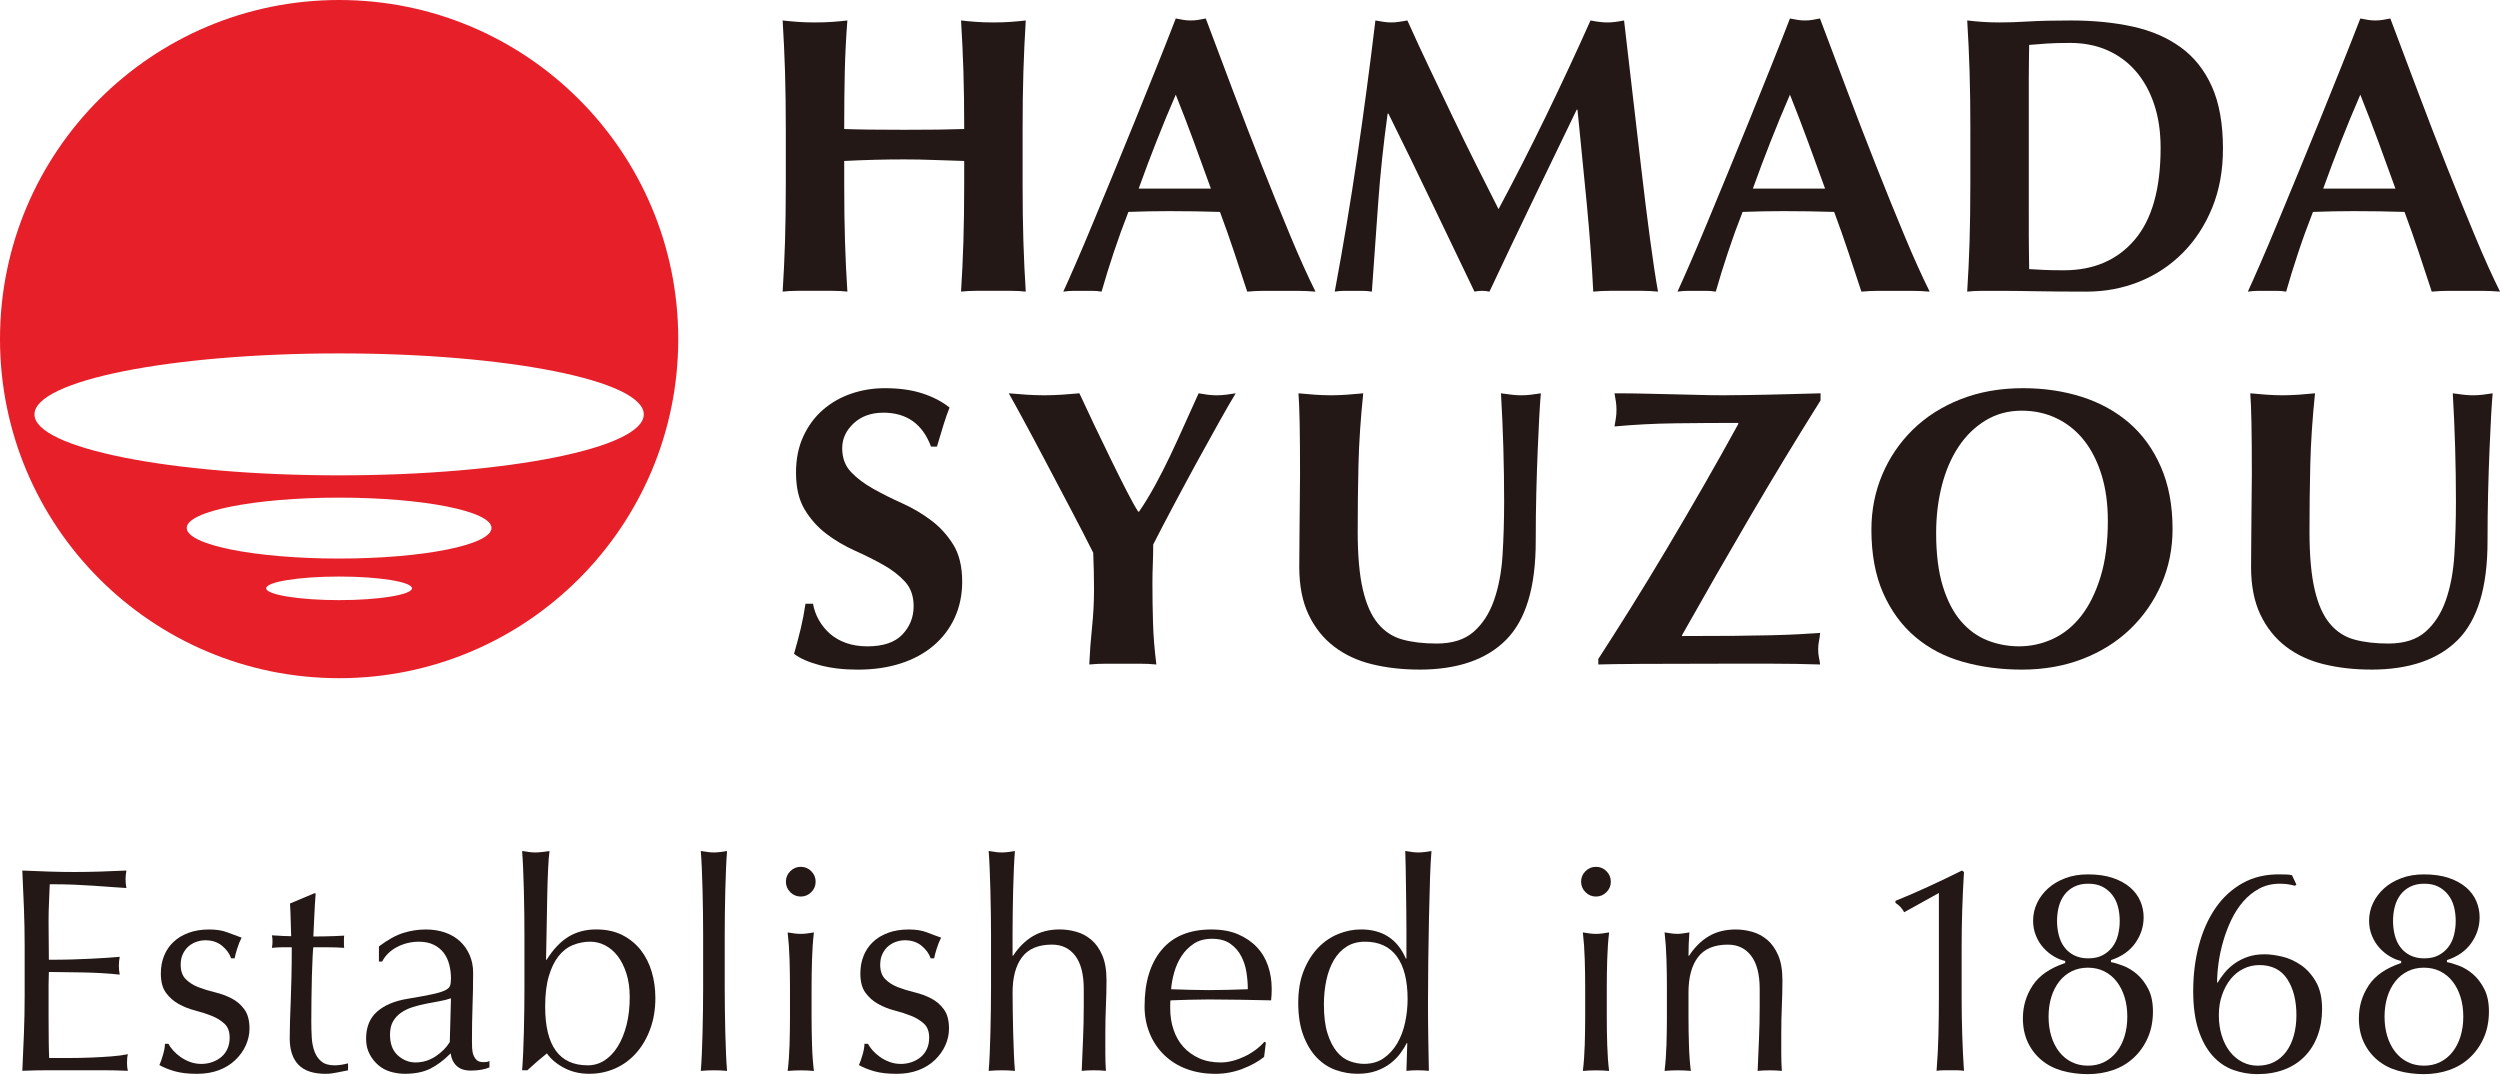
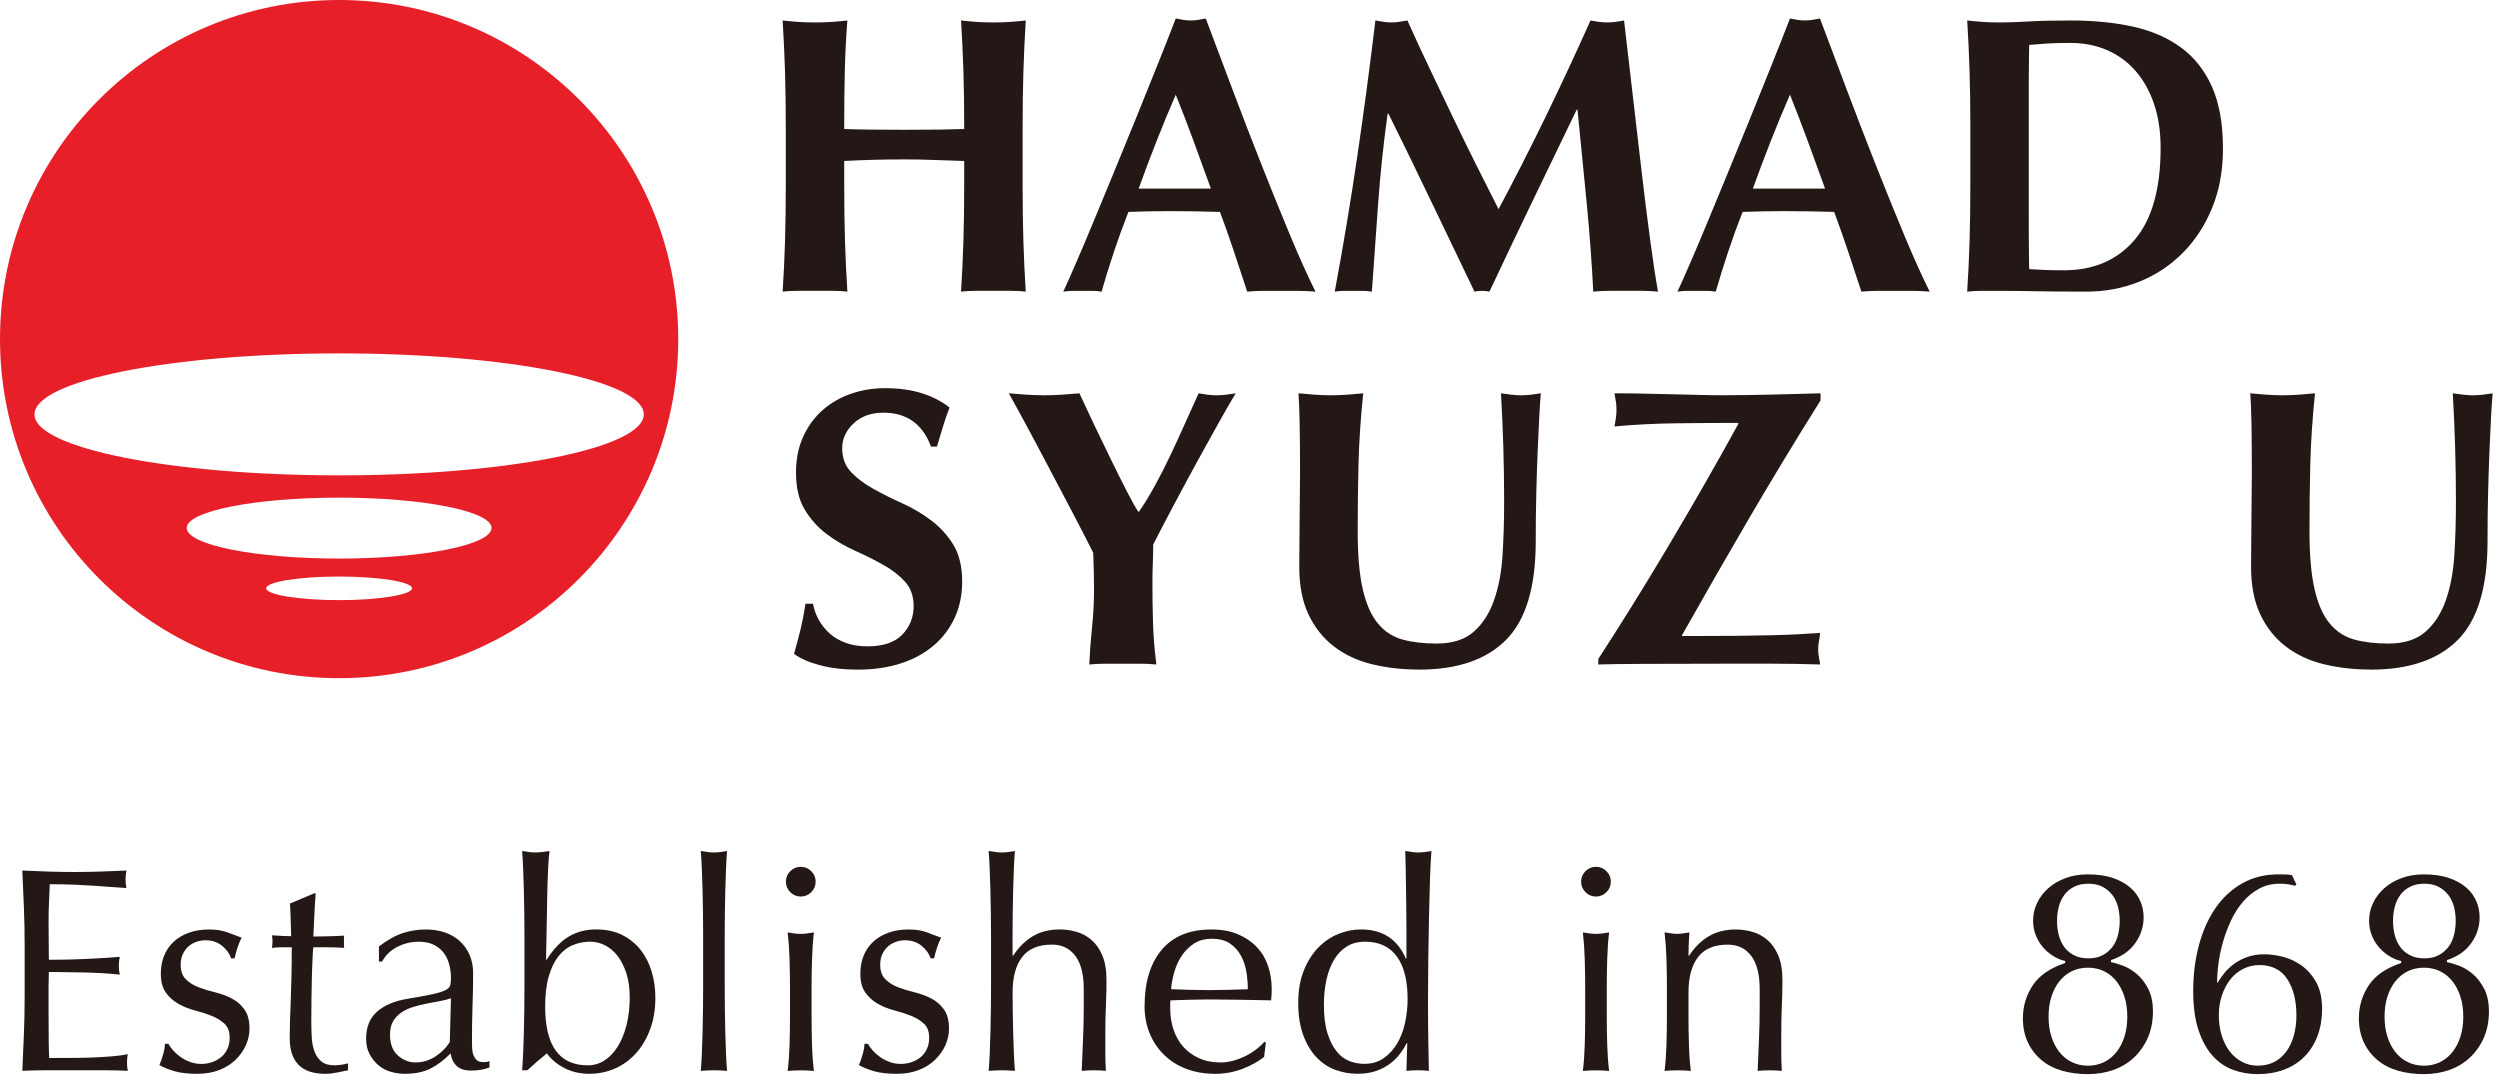
<svg xmlns="http://www.w3.org/2000/svg" width="168" height="73" viewBox="0 0 168 73" fill="none">
  <path d="M62.78 10.751C62.108 10.725 61.436 10.712 60.764 10.712C60.092 10.712 59.419 10.721 58.748 10.738C58.075 10.756 57.404 10.782 56.731 10.817V12.329C56.731 13.797 56.749 15.101 56.784 16.241C56.819 17.382 56.873 18.501 56.944 19.597C56.643 19.561 56.316 19.544 55.962 19.544H53.575C53.221 19.544 52.894 19.562 52.594 19.597C52.664 18.501 52.717 17.382 52.753 16.241C52.788 15.101 52.806 13.797 52.806 12.329V8.722C52.806 7.254 52.788 5.95 52.753 4.81C52.717 3.669 52.664 2.525 52.594 1.375C52.894 1.411 53.221 1.441 53.575 1.468C53.928 1.495 54.326 1.508 54.768 1.508C55.21 1.508 55.608 1.495 55.961 1.468C56.315 1.442 56.642 1.411 56.943 1.375C56.854 2.525 56.797 3.661 56.77 4.783C56.744 5.907 56.73 7.202 56.73 8.669C57.191 8.687 57.743 8.7 58.388 8.709C59.034 8.718 59.834 8.722 60.789 8.722C61.744 8.722 62.522 8.718 63.124 8.709C63.724 8.7 64.282 8.687 64.795 8.669C64.795 7.202 64.777 5.907 64.742 4.783C64.706 3.661 64.653 2.525 64.583 1.375C64.883 1.411 65.21 1.441 65.564 1.468C65.917 1.495 66.315 1.508 66.757 1.508C67.199 1.508 67.597 1.495 67.95 1.468C68.304 1.442 68.631 1.411 68.931 1.375C68.861 2.525 68.807 3.669 68.772 4.81C68.736 5.95 68.719 7.254 68.719 8.722V12.329C68.719 13.797 68.736 15.101 68.772 16.241C68.807 17.382 68.861 18.501 68.931 19.597C68.631 19.561 68.304 19.544 67.95 19.544H65.563C65.21 19.544 64.882 19.562 64.582 19.597C64.652 18.501 64.705 17.382 64.741 16.241C64.776 15.101 64.794 13.797 64.794 12.329V10.817C64.122 10.799 63.45 10.778 62.778 10.751H62.78Z" fill="#231815" />
  <path d="M88.401 19.598C87.977 19.562 87.574 19.545 87.194 19.545H84.94C84.559 19.545 84.184 19.563 83.812 19.598C83.529 18.732 83.237 17.848 82.937 16.946C82.636 16.044 82.318 15.142 81.982 14.241C81.416 14.223 80.85 14.21 80.285 14.201C79.718 14.193 79.153 14.188 78.587 14.188C78.127 14.188 77.667 14.193 77.208 14.201C76.748 14.21 76.289 14.224 75.829 14.241C75.475 15.143 75.148 16.044 74.848 16.946C74.547 17.848 74.273 18.732 74.026 19.598C73.814 19.562 73.606 19.545 73.403 19.545H72.143C71.931 19.545 71.701 19.563 71.453 19.598C71.665 19.138 71.948 18.502 72.302 17.688C72.656 16.876 73.045 15.956 73.469 14.93C73.893 13.904 74.349 12.803 74.835 11.627C75.321 10.452 75.808 9.262 76.294 8.059C76.78 6.857 77.257 5.672 77.726 4.505C78.194 3.338 78.623 2.251 79.012 1.242C79.189 1.278 79.357 1.308 79.516 1.335C79.676 1.363 79.844 1.375 80.021 1.375C80.198 1.375 80.366 1.362 80.525 1.335C80.684 1.309 80.852 1.279 81.028 1.242C81.594 2.746 82.2 4.354 82.845 6.07C83.491 7.785 84.141 9.47 84.795 11.123C85.449 12.776 86.085 14.345 86.704 15.831C87.322 17.316 87.889 18.572 88.402 19.597L88.401 19.598ZM79.011 6.363C78.551 7.424 78.118 8.471 77.712 9.506C77.304 10.54 76.907 11.598 76.518 12.676H81.372C80.983 11.598 80.599 10.541 80.219 9.506C79.838 8.471 79.435 7.424 79.011 6.363Z" fill="#231815" />
  <path d="M92.613 13.656C92.472 15.636 92.33 17.618 92.189 19.598C91.977 19.562 91.765 19.545 91.552 19.545H90.318C90.115 19.545 89.907 19.563 89.695 19.598C90.261 16.556 90.765 13.533 91.207 10.526C91.649 7.52 92.056 4.47 92.427 1.375C92.621 1.411 92.802 1.441 92.971 1.468C93.138 1.495 93.319 1.508 93.514 1.508C93.674 1.508 93.841 1.495 94.019 1.468C94.195 1.442 94.381 1.411 94.576 1.375C95.054 2.436 95.553 3.515 96.074 4.611C96.596 5.708 97.118 6.799 97.639 7.887C98.16 8.975 98.682 10.04 99.204 11.083C99.725 12.126 100.225 13.117 100.702 14.054C101.762 12.074 102.82 10 103.872 7.834C104.924 5.668 105.927 3.515 106.882 1.375C107.324 1.464 107.704 1.508 108.023 1.508C108.323 1.508 108.695 1.464 109.137 1.375C109.313 2.896 109.503 4.532 109.707 6.282C109.911 8.032 110.109 9.744 110.304 11.414C110.498 13.085 110.692 14.646 110.887 16.095C111.081 17.546 111.258 18.713 111.418 19.597C111.064 19.561 110.706 19.544 110.343 19.544H108.181C107.81 19.544 107.438 19.562 107.067 19.597C106.978 17.776 106.832 15.804 106.63 13.682C106.426 11.56 106.219 9.455 106.007 7.369H105.954C104.946 9.455 103.956 11.506 102.983 13.522C102.01 15.538 101.047 17.563 100.092 19.597C100.004 19.579 99.92 19.566 99.841 19.557C99.761 19.548 99.677 19.544 99.588 19.544C99.499 19.544 99.416 19.548 99.336 19.557C99.257 19.566 99.172 19.579 99.085 19.597C98.13 17.617 97.179 15.636 96.234 13.655C95.287 11.675 94.311 9.668 93.302 7.634H93.25C92.967 9.668 92.755 11.675 92.613 13.655V13.656Z" fill="#231815" />
  <path d="M129.674 19.598C129.25 19.562 128.848 19.545 128.468 19.545H126.213C125.832 19.545 125.457 19.563 125.086 19.598C124.802 18.732 124.511 17.848 124.21 16.946C123.91 16.044 123.591 15.142 123.256 14.241C122.689 14.223 122.124 14.21 121.558 14.201C120.992 14.193 120.426 14.188 119.861 14.188C119.401 14.188 118.941 14.193 118.482 14.201C118.022 14.21 117.563 14.224 117.103 14.241C116.748 15.143 116.421 16.044 116.122 16.946C115.821 17.848 115.547 18.732 115.3 19.598C115.088 19.562 114.879 19.545 114.677 19.545H113.416C113.204 19.545 112.974 19.563 112.727 19.598C112.939 19.138 113.221 18.502 113.576 17.688C113.929 16.876 114.318 15.956 114.743 14.93C115.167 13.904 115.622 12.803 116.108 11.627C116.595 10.452 117.081 9.262 117.567 8.059C118.054 6.857 118.531 5.672 118.999 4.505C119.468 3.338 119.896 2.251 120.286 1.242C120.463 1.278 120.631 1.308 120.79 1.335C120.949 1.363 121.117 1.375 121.294 1.375C121.471 1.375 121.639 1.362 121.798 1.335C121.958 1.309 122.125 1.279 122.302 1.242C122.867 2.746 123.473 4.354 124.119 6.07C124.765 7.785 125.414 9.47 126.068 11.123C126.722 12.776 127.358 14.345 127.978 15.831C128.596 17.316 129.162 18.572 129.675 19.597L129.674 19.598ZM120.285 6.363C119.825 7.424 119.391 8.471 118.985 9.506C118.578 10.54 118.18 11.598 117.792 12.676H122.646C122.256 11.598 121.872 10.541 121.492 9.506C121.111 8.471 120.709 7.424 120.285 6.363Z" fill="#231815" />
  <path d="M132.409 8.722C132.409 7.254 132.391 5.95 132.356 4.81C132.321 3.669 132.268 2.525 132.197 1.375C132.498 1.411 132.825 1.441 133.178 1.468C133.532 1.495 133.93 1.508 134.372 1.508C134.955 1.508 135.609 1.486 136.334 1.442C137.059 1.398 138.005 1.376 139.172 1.376C140.693 1.376 142.076 1.514 143.323 1.787C144.57 2.061 145.644 2.526 146.545 3.18C147.447 3.834 148.146 4.714 148.641 5.819C149.135 6.925 149.383 8.317 149.383 9.996C149.383 11.464 149.14 12.79 148.654 13.975C148.167 15.159 147.504 16.172 146.664 17.012C145.823 17.851 144.852 18.493 143.746 18.934C142.64 19.376 141.46 19.598 140.205 19.598C138.879 19.598 137.747 19.588 136.81 19.571C135.872 19.553 135.06 19.545 134.37 19.545H133.176C132.822 19.545 132.495 19.563 132.195 19.598C132.266 18.502 132.319 17.383 132.355 16.242C132.389 15.102 132.407 13.798 132.407 12.33V8.723L132.409 8.722ZM136.335 14.266V15.857C136.335 16.37 136.339 16.838 136.348 17.262C136.357 17.686 136.361 17.962 136.361 18.084C136.626 18.102 136.945 18.12 137.316 18.137C137.687 18.155 138.147 18.163 138.695 18.163C140.693 18.163 142.276 17.483 143.442 16.121C144.609 14.759 145.193 12.7 145.193 9.941C145.193 8.845 145.047 7.863 144.755 6.996C144.464 6.13 144.052 5.392 143.522 4.781C142.991 4.171 142.355 3.703 141.612 3.375C140.869 3.048 140.038 2.885 139.118 2.885C138.482 2.885 137.965 2.898 137.567 2.925C137.169 2.951 136.767 2.982 136.36 3.018C136.36 3.142 136.356 3.416 136.347 3.84C136.338 4.264 136.334 4.742 136.334 5.272V14.264L136.335 14.266Z" fill="#231815" />
-   <path d="M168.002 19.598C167.578 19.562 167.176 19.545 166.796 19.545H164.541C164.161 19.545 163.785 19.563 163.414 19.598C163.13 18.732 162.839 17.848 162.538 16.946C162.238 16.044 161.919 15.142 161.584 14.241C161.017 14.223 160.452 14.21 159.886 14.201C159.32 14.193 158.754 14.188 158.189 14.188C157.729 14.188 157.269 14.193 156.81 14.201C156.35 14.21 155.891 14.224 155.431 14.241C155.076 15.143 154.749 16.044 154.45 16.946C154.149 17.848 153.875 18.732 153.628 19.598C153.416 19.562 153.207 19.545 153.005 19.545H151.745C151.533 19.545 151.303 19.563 151.055 19.598C151.267 19.138 151.55 18.502 151.904 17.688C152.257 16.876 152.647 15.956 153.071 14.93C153.495 13.904 153.95 12.803 154.436 11.627C154.923 10.452 155.409 9.262 155.895 8.059C156.382 6.857 156.859 5.672 157.327 4.505C157.796 3.338 158.224 2.251 158.614 1.242C158.791 1.278 158.959 1.308 159.118 1.335C159.277 1.363 159.445 1.375 159.622 1.375C159.799 1.375 159.967 1.362 160.127 1.335C160.286 1.309 160.454 1.279 160.63 1.242C161.195 2.746 161.801 4.354 162.447 6.07C163.093 7.785 163.742 9.47 164.396 11.123C165.05 12.776 165.686 14.345 166.306 15.831C166.924 17.316 167.49 18.572 168.003 19.597L168.002 19.598ZM158.613 6.363C158.153 7.424 157.719 8.471 157.313 9.506C156.906 10.54 156.508 11.598 156.12 12.676H160.974C160.585 11.598 160.2 10.541 159.82 9.506C159.439 8.471 159.037 7.424 158.613 6.363Z" fill="#231815" />
  <path d="M59.355 27.733C58.541 27.733 57.879 27.971 57.365 28.449C56.852 28.927 56.596 29.484 56.596 30.12C56.596 30.774 56.795 31.309 57.193 31.725C57.59 32.141 58.09 32.517 58.691 32.852C59.292 33.189 59.938 33.511 60.627 33.82C61.317 34.13 61.962 34.51 62.564 34.961C63.164 35.411 63.665 35.96 64.063 36.605C64.46 37.251 64.659 38.078 64.659 39.085C64.659 39.969 64.491 40.779 64.155 41.512C63.819 42.246 63.342 42.874 62.722 43.395C62.103 43.918 61.365 44.315 60.508 44.589C59.65 44.863 58.69 45 57.63 45C56.675 45 55.821 44.898 55.07 44.694C54.318 44.491 53.748 44.239 53.359 43.938C53.536 43.319 53.686 42.754 53.81 42.241C53.933 41.728 54.04 41.171 54.129 40.57H54.633C54.703 40.959 54.835 41.326 55.031 41.671C55.225 42.016 55.472 42.32 55.773 42.586C56.074 42.851 56.436 43.059 56.861 43.209C57.285 43.36 57.763 43.434 58.294 43.434C59.354 43.434 60.137 43.168 60.64 42.639C61.145 42.108 61.396 41.472 61.396 40.729C61.396 40.057 61.201 39.509 60.813 39.084C60.424 38.66 59.937 38.284 59.354 37.957C58.77 37.63 58.134 37.311 57.444 37.002C56.754 36.693 56.118 36.317 55.535 35.875C54.951 35.433 54.465 34.889 54.076 34.243C53.686 33.598 53.492 32.771 53.492 31.763C53.492 30.844 53.655 30.03 53.983 29.323C54.31 28.616 54.748 28.023 55.296 27.545C55.844 27.068 56.476 26.705 57.193 26.457C57.909 26.21 58.665 26.086 59.46 26.086C60.415 26.086 61.251 26.201 61.967 26.431C62.683 26.661 63.297 26.98 63.81 27.386C63.651 27.793 63.513 28.186 63.399 28.566C63.284 28.947 63.138 29.428 62.962 30.012H62.564C61.998 28.49 60.929 27.731 59.355 27.731V27.733Z" fill="#231815" />
  <path d="M77.603 32.65C77.956 32.005 78.301 31.329 78.638 30.621C78.973 29.914 79.3 29.203 79.619 28.486C79.937 27.77 80.246 27.086 80.547 26.431C80.741 26.466 80.94 26.497 81.144 26.524C81.346 26.55 81.555 26.564 81.767 26.564C81.979 26.564 82.186 26.55 82.39 26.524C82.592 26.497 82.809 26.466 83.039 26.431C82.739 26.925 82.363 27.576 81.912 28.381C81.461 29.186 80.979 30.056 80.466 30.993C79.953 31.931 79.436 32.89 78.915 33.871C78.392 34.852 77.92 35.759 77.496 36.59C77.496 37.014 77.487 37.443 77.47 37.877C77.452 38.31 77.443 38.748 77.443 39.19C77.443 40.092 77.457 40.984 77.483 41.868C77.509 42.753 77.585 43.681 77.708 44.653C77.337 44.618 76.961 44.601 76.581 44.601H74.326C73.946 44.601 73.57 44.619 73.199 44.653C73.234 43.84 73.296 43.009 73.385 42.16C73.473 41.311 73.518 40.463 73.518 39.614C73.518 39.208 73.513 38.796 73.504 38.38C73.495 37.964 73.482 37.553 73.465 37.146C73.023 36.262 72.514 35.276 71.94 34.189C71.365 33.101 70.808 32.044 70.269 31.019C69.729 29.993 69.234 29.065 68.783 28.234C68.333 27.402 68.001 26.801 67.789 26.43C68.195 26.465 68.593 26.496 68.982 26.523C69.371 26.549 69.769 26.563 70.175 26.563C70.582 26.563 70.976 26.549 71.356 26.523C71.735 26.497 72.129 26.465 72.536 26.43C72.836 27.084 73.177 27.809 73.557 28.605C73.937 29.401 74.313 30.179 74.685 30.939C75.056 31.699 75.401 32.389 75.719 33.008C76.038 33.627 76.293 34.086 76.489 34.386H76.541C76.895 33.874 77.248 33.295 77.602 32.649L77.603 32.65Z" fill="#231815" />
  <path d="M95.374 44.996C94.242 44.996 93.185 44.876 92.204 44.637C91.223 44.399 90.369 44 89.644 43.444C88.918 42.887 88.349 42.171 87.934 41.296C87.518 40.421 87.311 39.355 87.311 38.1C87.311 37.393 87.314 36.761 87.324 36.204C87.332 35.647 87.337 35.129 87.337 34.652C87.337 34.175 87.341 33.715 87.35 33.273C87.359 32.831 87.363 32.371 87.363 31.895C87.363 30.463 87.354 29.304 87.337 28.419C87.319 27.535 87.293 26.873 87.258 26.43C87.611 26.465 87.974 26.496 88.346 26.523C88.717 26.549 89.079 26.563 89.433 26.563C89.788 26.563 90.15 26.549 90.521 26.523C90.892 26.497 91.254 26.465 91.609 26.43C91.431 28.145 91.326 29.741 91.29 31.218C91.254 32.694 91.237 34.193 91.237 35.714C91.237 37.322 91.352 38.622 91.582 39.613C91.812 40.603 92.152 41.368 92.604 41.907C93.054 42.447 93.607 42.804 94.262 42.981C94.916 43.159 95.677 43.246 96.543 43.246C97.604 43.246 98.434 42.981 99.036 42.451C99.637 41.92 100.092 41.213 100.401 40.329C100.71 39.445 100.901 38.433 100.972 37.292C101.042 36.152 101.078 34.963 101.078 33.725C101.078 32.505 101.06 31.289 101.025 30.077C100.989 28.866 100.937 27.65 100.866 26.431C101.113 26.466 101.352 26.497 101.582 26.524C101.812 26.551 102.024 26.564 102.219 26.564C102.449 26.564 102.67 26.55 102.882 26.524C103.094 26.497 103.316 26.466 103.546 26.431C103.51 26.82 103.475 27.341 103.439 27.995C103.403 28.649 103.368 29.405 103.333 30.263C103.297 31.121 103.267 32.067 103.24 33.101C103.214 34.136 103.201 35.227 103.201 36.377C103.201 39.453 102.537 41.66 101.211 42.995C99.885 44.33 97.939 44.998 95.376 44.998L95.374 44.996Z" fill="#231815" />
  <path d="M109.582 40.86C110.377 39.586 111.19 38.252 112.022 36.854C112.853 35.457 113.68 34.042 114.502 32.61C115.323 31.178 116.097 29.798 116.823 28.472L116.797 28.419C115.418 28.419 114.02 28.429 112.606 28.446C111.191 28.464 109.821 28.534 108.495 28.658C108.53 28.464 108.561 28.278 108.587 28.101C108.614 27.924 108.627 27.739 108.627 27.544C108.627 27.349 108.614 27.164 108.587 26.987C108.561 26.809 108.53 26.625 108.495 26.43C109.308 26.43 110.028 26.439 110.657 26.456C111.285 26.474 111.877 26.487 112.434 26.496C112.991 26.505 113.539 26.518 114.078 26.535C114.618 26.553 115.197 26.562 115.815 26.562C116.363 26.562 116.872 26.558 117.34 26.548C117.809 26.54 118.291 26.53 118.786 26.522C119.281 26.514 119.812 26.5 120.377 26.483C120.943 26.465 121.598 26.448 122.341 26.43V26.907C120.678 29.56 119.087 32.186 117.566 34.785C116.045 37.385 114.533 40.02 113.03 42.689V42.742C114.409 42.742 115.577 42.738 116.532 42.729C117.487 42.72 118.317 42.707 119.025 42.689C119.732 42.671 120.338 42.65 120.841 42.623C121.345 42.597 121.835 42.566 122.313 42.53C122.295 42.725 122.269 42.911 122.234 43.087C122.198 43.264 122.181 43.45 122.181 43.644C122.181 43.838 122.199 44.02 122.234 44.188C122.269 44.356 122.296 44.51 122.313 44.653C121.199 44.617 120.125 44.6 119.091 44.6H115.683C113.543 44.6 111.757 44.603 110.324 44.613C108.893 44.621 107.919 44.635 107.406 44.653V44.281C108.06 43.273 108.785 42.133 109.582 40.86Z" fill="#231815" />
-   <path d="M125.759 35.582C125.759 34.274 126.002 33.045 126.488 31.895C126.975 30.746 127.66 29.737 128.544 28.871C129.428 28.005 130.498 27.324 131.753 26.829C133.009 26.334 134.405 26.086 135.944 26.086C137.358 26.086 138.675 26.281 139.896 26.669C141.115 27.059 142.177 27.642 143.079 28.42C143.981 29.198 144.692 30.183 145.213 31.377C145.735 32.572 145.996 33.964 145.996 35.555C145.996 36.881 145.743 38.118 145.24 39.268C144.736 40.418 144.037 41.421 143.145 42.279C142.251 43.136 141.186 43.804 139.948 44.281C138.711 44.759 137.349 44.998 135.864 44.998C134.467 44.998 133.154 44.825 131.925 44.48C130.696 44.135 129.626 43.578 128.715 42.809C127.805 42.04 127.084 41.059 126.553 39.865C126.023 38.671 125.758 37.244 125.758 35.581L125.759 35.582ZM141.647 34.998C141.647 33.849 141.506 32.819 141.223 31.908C140.94 30.997 140.547 30.224 140.043 29.587C139.538 28.95 138.929 28.46 138.212 28.115C137.496 27.77 136.714 27.598 135.865 27.598C134.963 27.598 134.155 27.814 133.438 28.248C132.722 28.682 132.116 29.269 131.621 30.012C131.126 30.754 130.75 31.625 130.494 32.624C130.238 33.623 130.109 34.689 130.109 35.82C130.109 37.235 130.259 38.429 130.56 39.401C130.861 40.374 131.267 41.156 131.781 41.749C132.293 42.342 132.885 42.77 133.557 43.035C134.229 43.3 134.936 43.433 135.679 43.433C136.474 43.433 137.235 43.265 137.96 42.929C138.685 42.593 139.316 42.08 139.856 41.391C140.395 40.701 140.829 39.825 141.156 38.765C141.483 37.703 141.647 36.448 141.647 34.998Z" fill="#231815" />
  <path d="M159.335 44.996C158.203 44.996 157.146 44.876 156.165 44.637C155.184 44.399 154.33 44 153.605 43.444C152.879 42.887 152.31 42.171 151.895 41.296C151.479 40.421 151.272 39.355 151.272 38.1C151.272 37.393 151.275 36.761 151.285 36.204C151.293 35.647 151.298 35.129 151.298 34.652C151.298 34.175 151.302 33.715 151.311 33.273C151.32 32.831 151.324 32.371 151.324 31.895C151.324 30.463 151.315 29.304 151.298 28.419C151.28 27.535 151.254 26.873 151.219 26.43C151.572 26.465 151.935 26.496 152.306 26.523C152.678 26.549 153.04 26.563 153.394 26.563C153.749 26.563 154.11 26.549 154.482 26.523C154.853 26.497 155.215 26.465 155.569 26.43C155.392 28.145 155.287 29.741 155.251 31.218C155.215 32.694 155.198 34.193 155.198 35.714C155.198 37.322 155.313 38.622 155.543 39.613C155.773 40.603 156.113 41.368 156.565 41.907C157.015 42.447 157.568 42.804 158.223 42.981C158.877 43.159 159.637 43.246 160.504 43.246C161.565 43.246 162.395 42.981 162.997 42.451C163.598 41.92 164.053 41.213 164.362 40.329C164.671 39.445 164.862 38.433 164.933 37.292C165.003 36.152 165.039 34.963 165.039 33.725C165.039 32.505 165.021 31.289 164.986 30.077C164.95 28.866 164.898 27.65 164.827 26.431C165.074 26.466 165.313 26.497 165.543 26.524C165.773 26.551 165.985 26.564 166.18 26.564C166.41 26.564 166.631 26.55 166.843 26.524C167.055 26.497 167.277 26.466 167.507 26.431C167.471 26.82 167.436 27.341 167.4 27.995C167.364 28.649 167.329 29.405 167.294 30.263C167.258 31.121 167.228 32.067 167.201 33.101C167.175 34.136 167.162 35.227 167.162 36.377C167.162 39.453 166.498 41.66 165.172 42.995C163.846 44.33 161.9 44.998 159.337 44.998L159.335 44.996Z" fill="#231815" />
  <path d="M45.578 22.782C45.578 35.376 35.367 45.574 22.789 45.574C10.211 45.574 0 35.376 0 22.782C0 10.188 10.206 0 22.788 0C35.371 0 45.578 10.197 45.578 22.782ZM22.788 23.749C11.475 23.749 2.316 25.574 2.316 27.848C2.316 30.109 11.475 31.943 22.788 31.943C34.102 31.943 43.263 30.108 43.263 27.848C43.263 25.575 34.1 23.749 22.788 23.749ZM22.788 33.441C17.133 33.441 12.548 34.35 12.548 35.477C12.548 36.616 17.132 37.535 22.788 37.535C28.445 37.535 33.028 36.616 33.028 35.477C33.028 34.35 28.437 33.441 22.788 33.441ZM22.788 38.744C20.079 38.744 17.887 39.103 17.887 39.534C17.887 39.962 20.079 40.329 22.788 40.329C25.498 40.329 27.685 39.961 27.685 39.534C27.685 39.103 25.495 38.744 22.788 38.744Z" fill="#E71F29" />
-   <path d="M1.607 61.008C1.574 60.172 1.539 59.336 1.5 58.5C2.088 58.526 2.672 58.549 3.254 58.569C3.836 58.589 4.42 58.598 5.008 58.598C5.596 58.598 6.177 58.588 6.752 58.569C7.326 58.549 7.908 58.526 8.495 58.5C8.457 58.696 8.437 58.892 8.437 59.087C8.437 59.282 8.457 59.479 8.495 59.675C8.077 59.649 7.695 59.623 7.349 59.597C7.002 59.572 6.638 59.545 6.252 59.519C5.867 59.493 5.445 59.47 4.988 59.45C4.53 59.43 3.982 59.421 3.343 59.421C3.329 59.839 3.313 60.237 3.294 60.616C3.274 60.995 3.264 61.426 3.264 61.909C3.264 62.419 3.267 62.916 3.275 63.398C3.281 63.882 3.284 64.248 3.284 64.495C3.859 64.495 4.375 64.489 4.833 64.476C5.29 64.462 5.707 64.446 6.086 64.427C6.465 64.407 6.815 64.388 7.134 64.368C7.454 64.348 7.758 64.326 8.046 64.299C8.007 64.495 7.987 64.698 7.987 64.906C7.987 65.102 8.007 65.298 8.046 65.495C7.706 65.456 7.311 65.423 6.86 65.397C6.41 65.37 5.959 65.354 5.509 65.347C5.058 65.341 4.633 65.334 4.235 65.328C3.837 65.321 3.52 65.317 3.284 65.317C3.284 65.435 3.28 65.562 3.275 65.699C3.268 65.836 3.264 66.009 3.264 66.218V68.158C3.264 68.903 3.267 69.517 3.275 70C3.281 70.483 3.291 70.849 3.304 71.097H4.675C5.172 71.097 5.658 71.087 6.135 71.068C6.612 71.048 7.063 71.022 7.487 70.989C7.911 70.957 8.281 70.908 8.594 70.842C8.568 70.934 8.552 71.036 8.545 71.146C8.539 71.257 8.536 71.358 8.536 71.449C8.536 71.659 8.556 71.828 8.594 71.958C8.007 71.932 7.422 71.92 6.84 71.92H3.284C2.697 71.92 2.102 71.933 1.501 71.958C1.54 71.122 1.576 70.29 1.608 69.461C1.64 68.631 1.657 67.785 1.657 66.922V63.552C1.657 62.69 1.64 61.84 1.608 61.004L1.607 61.008Z" fill="#231815" />
+   <path d="M1.607 61.008C1.574 60.172 1.539 59.336 1.5 58.5C2.088 58.526 2.672 58.549 3.254 58.569C3.836 58.589 4.42 58.598 5.008 58.598C5.596 58.598 6.177 58.588 6.752 58.569C7.326 58.549 7.908 58.526 8.495 58.5C8.457 58.696 8.437 58.892 8.437 59.087C8.437 59.282 8.457 59.479 8.495 59.675C8.077 59.649 7.695 59.623 7.349 59.597C7.002 59.572 6.638 59.545 6.252 59.519C5.867 59.493 5.445 59.47 4.988 59.45C4.53 59.43 3.982 59.421 3.343 59.421C3.329 59.839 3.313 60.237 3.294 60.616C3.274 60.995 3.264 61.426 3.264 61.909C3.264 62.419 3.267 62.916 3.275 63.398C3.281 63.882 3.284 64.248 3.284 64.495C3.859 64.495 4.375 64.489 4.833 64.476C5.29 64.462 5.707 64.446 6.086 64.427C6.465 64.407 6.815 64.388 7.134 64.368C7.454 64.348 7.758 64.326 8.046 64.299C8.007 64.495 7.987 64.698 7.987 64.906C7.987 65.102 8.007 65.298 8.046 65.495C7.706 65.456 7.311 65.423 6.86 65.397C6.41 65.37 5.959 65.354 5.509 65.347C5.058 65.341 4.633 65.334 4.235 65.328C3.837 65.321 3.52 65.317 3.284 65.317C3.284 65.435 3.28 65.562 3.275 65.699C3.268 65.836 3.264 66.009 3.264 66.218V68.158C3.264 68.903 3.267 69.517 3.275 70C3.281 70.483 3.291 70.849 3.304 71.097C5.172 71.097 5.658 71.087 6.135 71.068C6.612 71.048 7.063 71.022 7.487 70.989C7.911 70.957 8.281 70.908 8.594 70.842C8.568 70.934 8.552 71.036 8.545 71.146C8.539 71.257 8.536 71.358 8.536 71.449C8.536 71.659 8.556 71.828 8.594 71.958C8.007 71.932 7.422 71.92 6.84 71.92H3.284C2.697 71.92 2.102 71.933 1.501 71.958C1.54 71.122 1.576 70.29 1.608 69.461C1.64 68.631 1.657 67.785 1.657 66.922V63.552C1.657 62.69 1.64 61.84 1.608 61.004L1.607 61.008Z" fill="#231815" />
  <path d="M11.622 70.574C11.759 70.731 11.923 70.878 12.113 71.015C12.302 71.153 12.518 71.267 12.759 71.358C13 71.45 13.259 71.495 13.533 71.495C13.781 71.495 14.019 71.456 14.248 71.377C14.476 71.299 14.679 71.188 14.855 71.044C15.031 70.9 15.172 70.718 15.277 70.495C15.381 70.273 15.433 70.018 15.433 69.731C15.433 69.326 15.319 69.015 15.09 68.799C14.861 68.584 14.577 68.407 14.238 68.271C13.898 68.133 13.526 68.013 13.121 67.908C12.716 67.803 12.343 67.657 12.004 67.467C11.664 67.277 11.38 67.026 11.151 66.713C10.922 66.399 10.808 65.968 10.808 65.419C10.808 64.989 10.88 64.594 11.024 64.234C11.167 63.875 11.376 63.565 11.652 63.304C11.926 63.042 12.265 62.837 12.671 62.686C13.075 62.536 13.539 62.461 14.062 62.461C14.544 62.461 14.953 62.527 15.286 62.657C15.62 62.788 15.935 62.905 16.237 63.01C16.132 63.206 16.034 63.447 15.943 63.734C15.851 64.022 15.793 64.244 15.767 64.401H15.532C15.427 64.087 15.225 63.807 14.924 63.558C14.623 63.31 14.251 63.186 13.807 63.186C13.611 63.186 13.415 63.219 13.219 63.284C13.023 63.35 12.847 63.447 12.69 63.578C12.534 63.709 12.403 63.879 12.298 64.088C12.194 64.297 12.142 64.546 12.142 64.832C12.142 65.251 12.256 65.574 12.485 65.802C12.713 66.031 12.998 66.21 13.337 66.341C13.676 66.472 14.048 66.586 14.454 66.684C14.859 66.782 15.231 66.92 15.571 67.096C15.91 67.272 16.195 67.518 16.423 67.832C16.652 68.144 16.766 68.576 16.766 69.125C16.766 69.504 16.684 69.876 16.521 70.242C16.358 70.607 16.122 70.937 15.816 71.231C15.508 71.525 15.14 71.753 14.708 71.916C14.277 72.079 13.787 72.161 13.239 72.161C12.637 72.161 12.135 72.103 11.73 71.985C11.325 71.867 10.985 71.731 10.711 71.573C10.789 71.404 10.871 71.172 10.956 70.878C11.041 70.584 11.083 70.339 11.083 70.142H11.319C11.384 70.273 11.486 70.418 11.622 70.574Z" fill="#231815" />
  <path d="M21.213 60.033C21.174 60.53 21.144 61.016 21.125 61.493C21.106 61.97 21.083 62.451 21.057 62.933C21.2 62.933 21.469 62.931 21.86 62.923C22.252 62.916 22.676 62.9 23.134 62.874C23.121 62.913 23.114 62.985 23.114 63.09V63.501C23.114 63.592 23.121 63.657 23.134 63.697C22.964 63.684 22.787 63.674 22.605 63.667C22.422 63.661 22.226 63.657 22.017 63.657H21.057C21.044 63.709 21.027 63.918 21.008 64.284C20.988 64.65 20.972 65.084 20.959 65.587C20.945 66.091 20.936 66.616 20.93 67.164C20.923 67.713 20.92 68.203 20.92 68.634C20.92 68.999 20.93 69.359 20.949 69.711C20.969 70.064 21.03 70.381 21.135 70.661C21.24 70.942 21.396 71.167 21.605 71.337C21.814 71.507 22.114 71.591 22.506 71.591C22.611 71.591 22.751 71.578 22.928 71.553C23.104 71.527 23.258 71.494 23.389 71.455V71.925C23.166 71.964 22.921 72.014 22.653 72.072C22.386 72.13 22.127 72.161 21.88 72.161C21.057 72.161 20.449 71.958 20.057 71.553C19.665 71.147 19.469 70.553 19.469 69.769C19.469 69.417 19.475 69.034 19.488 68.623C19.501 68.211 19.518 67.761 19.537 67.272C19.557 66.782 19.573 66.24 19.586 65.645C19.6 65.051 19.606 64.388 19.606 63.656H18.979C18.875 63.656 18.764 63.66 18.646 63.667C18.528 63.673 18.404 63.684 18.273 63.696C18.287 63.618 18.296 63.542 18.303 63.471C18.309 63.399 18.312 63.324 18.312 63.245C18.312 63.179 18.308 63.114 18.303 63.049C18.296 62.984 18.286 62.919 18.273 62.853C18.861 62.893 19.292 62.912 19.567 62.912C19.553 62.651 19.544 62.324 19.537 61.932C19.531 61.54 19.514 61.136 19.488 60.717L21.114 60.031H21.212L21.213 60.033Z" fill="#231815" />
  <path d="M25.465 63.598C26.053 63.154 26.595 62.853 27.092 62.696C27.588 62.539 28.097 62.461 28.62 62.461C29.09 62.461 29.521 62.53 29.913 62.666C30.305 62.804 30.637 63 30.912 63.255C31.186 63.509 31.402 63.816 31.558 64.175C31.715 64.534 31.794 64.929 31.794 65.361C31.794 66.106 31.781 66.847 31.754 67.585C31.728 68.323 31.716 69.103 31.716 69.926C31.716 70.082 31.719 70.249 31.726 70.425C31.733 70.602 31.762 70.759 31.814 70.896C31.866 71.032 31.941 71.147 32.039 71.239C32.137 71.33 32.284 71.376 32.48 71.376C32.545 71.376 32.614 71.373 32.686 71.366C32.757 71.359 32.825 71.337 32.891 71.297V71.728C32.747 71.794 32.568 71.846 32.353 71.884C32.137 71.923 31.899 71.943 31.637 71.943C31.219 71.943 30.899 71.835 30.677 71.62C30.455 71.404 30.325 71.126 30.285 70.786C29.815 71.257 29.351 71.603 28.894 71.825C28.437 72.047 27.875 72.159 27.209 72.159C26.883 72.159 26.562 72.112 26.248 72.021C25.934 71.93 25.657 71.78 25.415 71.57C25.173 71.362 24.978 71.11 24.827 70.816C24.676 70.523 24.602 70.187 24.602 69.807C24.602 69.023 24.847 68.416 25.337 67.984C25.827 67.553 26.503 67.266 27.365 67.123C28.07 67.005 28.622 66.904 29.021 66.819C29.42 66.734 29.713 66.646 29.903 66.554C30.093 66.463 30.207 66.356 30.246 66.231C30.286 66.107 30.305 65.946 30.305 65.751C30.305 65.425 30.266 65.111 30.187 64.811C30.109 64.511 29.984 64.249 29.815 64.026C29.645 63.805 29.423 63.625 29.148 63.488C28.874 63.351 28.54 63.283 28.149 63.283C27.626 63.283 27.14 63.401 26.689 63.635C26.238 63.871 25.901 64.197 25.68 64.615H25.464V63.596L25.465 63.598ZM30.305 67.085C30.082 67.163 29.825 67.229 29.531 67.281C29.237 67.334 28.94 67.388 28.639 67.448C28.339 67.506 28.042 67.582 27.748 67.673C27.454 67.764 27.193 67.889 26.963 68.045C26.735 68.202 26.552 68.398 26.415 68.633C26.278 68.868 26.209 69.169 26.209 69.535C26.209 70.149 26.386 70.612 26.738 70.926C27.091 71.239 27.483 71.396 27.914 71.396C28.41 71.396 28.864 71.258 29.276 70.984C29.687 70.71 30.003 70.39 30.226 70.024L30.305 67.085Z" fill="#231815" />
  <path d="M44.041 67.063C44.041 67.821 43.927 68.513 43.698 69.141C43.469 69.768 43.156 70.306 42.757 70.757C42.358 71.208 41.888 71.554 41.346 71.796C40.804 72.037 40.22 72.159 39.592 72.159C38.964 72.159 38.4 72.024 37.898 71.757C37.394 71.489 37.013 71.166 36.751 70.787C36.281 71.166 35.843 71.545 35.438 71.924H35.086C35.111 71.61 35.135 71.232 35.155 70.787C35.175 70.343 35.191 69.87 35.204 69.367C35.217 68.865 35.226 68.352 35.233 67.829C35.24 67.306 35.242 66.823 35.242 66.378V62.831C35.242 62.387 35.239 61.904 35.233 61.381C35.226 60.859 35.216 60.342 35.204 59.833C35.191 59.323 35.175 58.837 35.155 58.373C35.135 57.91 35.112 57.515 35.086 57.188C35.452 57.254 35.746 57.285 35.968 57.285C36.111 57.285 36.262 57.275 36.419 57.256C36.575 57.237 36.745 57.214 36.929 57.188C36.889 57.449 36.856 57.863 36.831 58.432C36.804 59 36.785 59.633 36.772 60.333C36.759 61.032 36.746 61.75 36.733 62.488C36.719 63.226 36.706 63.896 36.694 64.497H36.733C37.176 63.792 37.667 63.275 38.202 62.948C38.737 62.622 39.358 62.458 40.063 62.458C40.743 62.458 41.33 62.585 41.827 62.84C42.324 63.094 42.734 63.431 43.062 63.849C43.388 64.268 43.633 64.754 43.797 65.309C43.96 65.864 44.041 66.45 44.041 67.063ZM42.317 67.004C42.317 66.403 42.242 65.871 42.092 65.407C41.941 64.944 41.745 64.554 41.504 64.241C41.261 63.928 40.98 63.689 40.661 63.526C40.342 63.363 40.012 63.281 39.671 63.281C39.266 63.281 38.878 63.356 38.505 63.506C38.133 63.656 37.81 63.905 37.536 64.251C37.261 64.598 37.043 65.048 36.88 65.603C36.716 66.159 36.635 66.841 36.635 67.651C36.635 70.277 37.588 71.59 39.496 71.59C39.9 71.59 40.273 71.483 40.613 71.267C40.953 71.051 41.25 70.741 41.505 70.336C41.759 69.931 41.958 69.448 42.102 68.886C42.245 68.324 42.318 67.698 42.318 67.005L42.317 67.004Z" fill="#231815" />
  <path d="M47.241 61.381C47.234 60.859 47.224 60.342 47.212 59.833C47.198 59.323 47.182 58.837 47.163 58.373C47.143 57.91 47.12 57.515 47.094 57.188C47.459 57.254 47.754 57.285 47.976 57.285C48.198 57.285 48.492 57.254 48.858 57.188C48.832 57.514 48.809 57.91 48.789 58.373C48.77 58.837 48.753 59.323 48.74 59.833C48.727 60.343 48.717 60.859 48.711 61.381C48.705 61.904 48.701 62.387 48.701 62.831V66.378C48.701 66.822 48.704 67.305 48.711 67.829C48.718 68.351 48.727 68.867 48.74 69.376C48.753 69.886 48.77 70.37 48.789 70.827C48.809 71.284 48.832 71.663 48.858 71.963C48.557 71.936 48.263 71.924 47.976 71.924C47.688 71.924 47.394 71.937 47.094 71.963C47.12 71.663 47.143 71.284 47.163 70.827C47.182 70.37 47.198 69.886 47.212 69.376C47.225 68.866 47.234 68.351 47.241 67.829C47.247 67.306 47.251 66.823 47.251 66.378V62.831C47.251 62.387 47.247 61.904 47.241 61.381Z" fill="#231815" />
  <path d="M52.812 59.249C52.812 58.975 52.91 58.739 53.107 58.544C53.303 58.349 53.537 58.25 53.812 58.25C54.086 58.25 54.322 58.348 54.517 58.544C54.712 58.74 54.811 58.975 54.811 59.249C54.811 59.523 54.713 59.759 54.517 59.954C54.321 60.149 54.086 60.248 53.812 60.248C53.537 60.248 53.302 60.15 53.107 59.954C52.911 59.758 52.812 59.523 52.812 59.249ZM53.087 66.323C53.087 65.736 53.076 65.117 53.058 64.472C53.039 63.826 52.995 63.221 52.93 62.659C53.296 62.725 53.59 62.757 53.812 62.757C54.035 62.757 54.328 62.725 54.695 62.659C54.629 63.221 54.587 63.825 54.568 64.472C54.548 65.118 54.538 65.736 54.538 66.323V68.361C54.538 68.949 54.549 69.567 54.568 70.213C54.586 70.858 54.63 71.444 54.695 71.967C54.394 71.94 54.1 71.928 53.812 71.928C53.525 71.928 53.231 71.941 52.93 71.967C52.995 71.444 53.038 70.859 53.058 70.213C53.077 69.566 53.087 68.949 53.087 68.361V66.323Z" fill="#231815" />
  <path d="M58.63 70.574C58.767 70.731 58.931 70.878 59.12 71.015C59.31 71.153 59.526 71.267 59.767 71.358C60.008 71.45 60.266 71.495 60.541 71.495C60.789 71.495 61.027 71.456 61.256 71.377C61.484 71.299 61.687 71.188 61.863 71.044C62.039 70.9 62.18 70.718 62.284 70.495C62.389 70.273 62.441 70.018 62.441 69.731C62.441 69.326 62.327 69.015 62.098 68.799C61.869 68.584 61.585 68.407 61.246 68.271C60.905 68.133 60.534 68.013 60.129 67.908C59.724 67.803 59.351 67.657 59.012 67.467C58.672 67.277 58.388 67.026 58.159 66.713C57.93 66.399 57.816 65.968 57.816 65.419C57.816 64.989 57.888 64.594 58.032 64.234C58.175 63.875 58.384 63.565 58.659 63.304C58.934 63.042 59.273 62.837 59.678 62.686C60.083 62.536 60.546 62.461 61.069 62.461C61.553 62.461 61.961 62.527 62.294 62.657C62.627 62.788 62.943 62.905 63.245 63.01C63.14 63.206 63.042 63.447 62.951 63.734C62.859 64.022 62.801 64.244 62.775 64.401H62.54C62.435 64.087 62.233 63.807 61.932 63.558C61.631 63.31 61.259 63.186 60.815 63.186C60.619 63.186 60.423 63.219 60.227 63.284C60.031 63.35 59.855 63.447 59.698 63.578C59.542 63.709 59.411 63.879 59.306 64.088C59.201 64.297 59.15 64.546 59.15 64.832C59.15 65.251 59.264 65.574 59.493 65.802C59.721 66.031 60.005 66.21 60.345 66.341C60.684 66.472 61.056 66.586 61.462 66.684C61.867 66.782 62.239 66.92 62.578 67.096C62.918 67.272 63.202 67.518 63.431 67.832C63.66 68.144 63.773 68.576 63.773 69.125C63.773 69.504 63.691 69.876 63.529 70.242C63.365 70.607 63.13 70.937 62.824 71.231C62.516 71.525 62.148 71.753 61.716 71.916C61.285 72.079 60.795 72.161 60.247 72.161C59.645 72.161 59.143 72.103 58.738 71.985C58.332 71.867 57.993 71.731 57.719 71.573C57.797 71.404 57.879 71.172 57.964 70.878C58.049 70.584 58.091 70.339 58.091 70.142H58.327C58.392 70.273 58.493 70.418 58.63 70.574Z" fill="#231815" />
  <path d="M66.585 61.381C66.578 60.859 66.568 60.342 66.555 59.833C66.542 59.323 66.526 58.837 66.506 58.373C66.487 57.91 66.464 57.515 66.438 57.188C66.803 57.254 67.097 57.285 67.32 57.285C67.542 57.285 67.835 57.254 68.202 57.188C68.175 57.514 68.153 57.906 68.133 58.363C68.113 58.821 68.096 59.301 68.084 59.803C68.071 60.306 68.061 60.812 68.055 61.321C68.048 61.831 68.044 62.301 68.044 62.732V64.222H68.084C68.449 63.66 68.887 63.225 69.397 62.918C69.907 62.612 70.514 62.458 71.22 62.458C71.586 62.458 71.955 62.51 72.327 62.615C72.7 62.719 73.036 62.899 73.337 63.154C73.638 63.408 73.882 63.754 74.072 64.192C74.261 64.63 74.357 65.189 74.357 65.867C74.357 66.429 74.343 67.007 74.317 67.602C74.291 68.196 74.278 68.827 74.278 69.492V70.766C74.278 70.976 74.281 71.181 74.288 71.384C74.294 71.587 74.304 71.78 74.317 71.962C74.056 71.935 73.782 71.923 73.494 71.923C73.22 71.923 72.952 71.936 72.691 71.962C72.717 71.283 72.747 70.584 72.779 69.865C72.811 69.147 72.828 68.409 72.828 67.651V66.456C72.828 65.477 72.638 64.735 72.26 64.232C71.881 63.73 71.358 63.478 70.692 63.478C69.778 63.478 69.108 63.759 68.683 64.32C68.258 64.882 68.046 65.672 68.046 66.692C68.046 67.058 68.049 67.483 68.057 67.965C68.063 68.449 68.073 68.935 68.086 69.425C68.098 69.915 68.115 70.388 68.135 70.846C68.155 71.303 68.177 71.675 68.204 71.963C67.903 71.936 67.609 71.924 67.322 71.924C67.034 71.924 66.74 71.937 66.439 71.963C66.466 71.663 66.488 71.284 66.508 70.827C66.528 70.37 66.544 69.886 66.557 69.376C66.57 68.866 66.58 68.351 66.586 67.829C66.593 67.306 66.597 66.823 66.597 66.378V62.831C66.597 62.387 66.593 61.904 66.586 61.381H66.585Z" fill="#231815" />
  <path d="M76.916 67.614C76.916 66.007 77.298 64.747 78.062 63.832C78.826 62.918 79.94 62.461 81.403 62.461C82.095 62.461 82.693 62.568 83.196 62.784C83.698 63 84.12 63.288 84.46 63.647C84.8 64.006 85.051 64.427 85.214 64.911C85.377 65.394 85.459 65.911 85.459 66.459C85.459 66.59 85.455 66.717 85.449 66.841C85.442 66.964 85.432 67.093 85.419 67.223C84.714 67.209 84.015 67.196 83.322 67.183C82.629 67.17 81.931 67.163 81.226 67.163C80.795 67.163 80.367 67.17 79.942 67.183C79.517 67.196 79.089 67.209 78.659 67.223C78.645 67.289 78.639 67.386 78.639 67.517V67.771C78.639 68.281 78.714 68.757 78.864 69.202C79.014 69.646 79.233 70.028 79.52 70.348C79.808 70.668 80.16 70.923 80.579 71.112C80.996 71.302 81.481 71.397 82.029 71.397C82.29 71.397 82.558 71.361 82.832 71.29C83.106 71.218 83.374 71.12 83.635 70.996C83.896 70.871 84.141 70.724 84.37 70.554C84.599 70.385 84.798 70.202 84.968 70.006L85.066 70.064L84.948 71.025C84.556 71.338 84.07 71.606 83.488 71.828C82.907 72.05 82.302 72.161 81.676 72.161C80.971 72.161 80.327 72.054 79.745 71.838C79.164 71.622 78.662 71.309 78.236 70.897C77.812 70.486 77.485 69.999 77.257 69.438C77.028 68.876 76.914 68.269 76.914 67.615L76.916 67.614ZM81.442 63.087C80.958 63.087 80.55 63.198 80.218 63.42C79.885 63.643 79.61 63.92 79.395 64.253C79.179 64.586 79.016 64.952 78.905 65.35C78.793 65.749 78.725 66.124 78.699 66.476C79.104 66.489 79.526 66.502 79.963 66.516C80.4 66.529 80.828 66.535 81.247 66.535C81.678 66.535 82.115 66.529 82.56 66.516C83.004 66.502 83.434 66.489 83.853 66.476C83.853 66.124 83.824 65.751 83.765 65.359C83.707 64.967 83.589 64.601 83.413 64.262C83.237 63.923 82.992 63.642 82.678 63.419C82.365 63.197 81.953 63.086 81.443 63.086L81.442 63.087Z" fill="#231815" />
  <path d="M94.532 70.1C94.427 70.309 94.287 70.535 94.11 70.776C93.934 71.018 93.712 71.243 93.444 71.453C93.176 71.662 92.86 71.832 92.494 71.962C92.128 72.093 91.703 72.158 91.22 72.158C90.723 72.158 90.237 72.072 89.76 71.903C89.283 71.734 88.859 71.456 88.486 71.07C88.114 70.684 87.813 70.188 87.585 69.581C87.356 68.973 87.242 68.245 87.242 67.396C87.242 66.56 87.367 65.835 87.615 65.221C87.862 64.607 88.186 64.094 88.584 63.682C88.983 63.271 89.434 62.964 89.936 62.762C90.438 62.559 90.945 62.458 91.454 62.458C92.905 62.458 93.91 63.111 94.472 64.418H94.512V62.497C94.512 62 94.508 61.501 94.501 60.998C94.495 60.496 94.488 60.015 94.482 59.558C94.475 59.101 94.469 58.669 94.462 58.265C94.455 57.861 94.445 57.5 94.433 57.188C94.589 57.214 94.739 57.236 94.883 57.256C95.026 57.276 95.171 57.285 95.314 57.285C95.457 57.285 95.599 57.275 95.735 57.256C95.873 57.236 96.026 57.214 96.196 57.188C96.157 57.606 96.124 58.21 96.098 59C96.072 59.791 96.049 60.663 96.029 61.615C96.01 62.569 95.993 63.55 95.98 64.554C95.967 65.561 95.961 66.482 95.961 67.318C95.961 68.219 95.967 69.029 95.98 69.748C95.994 70.466 96.007 71.205 96.02 71.962C95.759 71.935 95.503 71.923 95.256 71.923C95.021 71.923 94.772 71.936 94.511 71.962L94.569 70.1H94.532ZM88.967 67.514C88.967 68.298 89.048 68.945 89.212 69.454C89.375 69.963 89.584 70.372 89.839 70.678C90.093 70.985 90.385 71.197 90.711 71.315C91.037 71.433 91.357 71.491 91.671 71.491C92.18 71.491 92.618 71.364 92.984 71.11C93.35 70.855 93.653 70.522 93.895 70.111C94.137 69.699 94.313 69.232 94.424 68.71C94.535 68.188 94.591 67.665 94.591 67.142C94.591 65.889 94.349 64.931 93.865 64.272C93.382 63.612 92.67 63.282 91.73 63.282C91.259 63.282 90.851 63.389 90.505 63.605C90.158 63.821 89.871 64.122 89.643 64.506C89.414 64.892 89.244 65.342 89.133 65.859C89.022 66.375 88.966 66.927 88.966 67.515L88.967 67.514Z" fill="#231815" />
  <path d="M106.25 59.249C106.25 58.975 106.348 58.739 106.544 58.544C106.74 58.349 106.975 58.25 107.249 58.25C107.523 58.25 107.759 58.348 107.954 58.544C108.149 58.74 108.248 58.975 108.248 59.249C108.248 59.523 108.15 59.759 107.954 59.954C107.758 60.149 107.523 60.248 107.249 60.248C106.975 60.248 106.739 60.15 106.544 59.954C106.349 59.758 106.25 59.523 106.25 59.249ZM106.524 66.323C106.524 65.736 106.514 65.117 106.495 64.472C106.476 63.826 106.433 63.221 106.368 62.659C106.734 62.725 107.028 62.757 107.25 62.757C107.472 62.757 107.766 62.725 108.132 62.659C108.066 63.221 108.025 63.825 108.005 64.472C107.985 65.118 107.976 65.736 107.976 66.323V68.361C107.976 68.949 107.986 69.567 108.005 70.213C108.024 70.858 108.067 71.444 108.132 71.967C107.832 71.94 107.537 71.928 107.25 71.928C106.963 71.928 106.668 71.941 106.368 71.967C106.433 71.444 106.475 70.859 106.495 70.213C106.515 69.566 106.524 68.949 106.524 68.361V66.323Z" fill="#231815" />
  <path d="M117.68 64.234C117.302 63.731 116.779 63.48 116.113 63.48C115.199 63.48 114.529 63.761 114.104 64.322C113.679 64.884 113.467 65.674 113.467 66.694V68.359C113.467 68.947 113.478 69.565 113.497 70.21C113.515 70.856 113.559 71.442 113.624 71.964C113.323 71.938 113.029 71.926 112.742 71.926C112.454 71.926 112.16 71.939 111.859 71.964C111.924 71.442 111.967 70.857 111.987 70.21C112.006 69.564 112.016 68.947 112.016 68.359V66.321C112.016 65.733 112.005 65.115 111.987 64.469C111.968 63.824 111.924 63.219 111.859 62.657C112.225 62.723 112.519 62.755 112.742 62.755C112.846 62.755 112.96 62.745 113.085 62.726C113.209 62.707 113.355 62.683 113.526 62.657C113.486 63.179 113.467 63.702 113.467 64.224H113.507C113.872 63.663 114.31 63.228 114.82 62.921C115.33 62.615 115.937 62.461 116.643 62.461C117.008 62.461 117.378 62.513 117.75 62.617C118.122 62.722 118.459 62.902 118.76 63.157C119.06 63.411 119.305 63.757 119.495 64.195C119.684 64.632 119.779 65.191 119.779 65.87C119.779 66.432 119.766 67.01 119.74 67.604C119.713 68.199 119.701 68.83 119.701 69.495V70.769C119.701 70.978 119.704 71.184 119.711 71.387C119.717 71.589 119.727 71.782 119.74 71.964C119.479 71.938 119.204 71.926 118.917 71.926C118.643 71.926 118.375 71.939 118.114 71.964C118.139 71.286 118.17 70.587 118.202 69.868C118.234 69.15 118.251 68.412 118.251 67.654V66.459C118.251 65.48 118.061 64.738 117.682 64.235L117.68 64.234Z" fill="#231815" />
-   <path d="M127.963 61.302C127.819 61.041 127.623 60.832 127.375 60.674V60.538C128.12 60.237 128.88 59.907 129.658 59.548C130.435 59.189 131.163 58.839 131.843 58.5L131.979 58.598C131.927 59.46 131.888 60.312 131.861 61.155C131.835 61.998 131.822 62.85 131.822 63.712V66.985C131.822 67.847 131.835 68.692 131.861 69.522C131.887 70.351 131.926 71.165 131.979 71.961C131.823 71.935 131.669 71.922 131.518 71.922H130.598C130.448 71.922 130.294 71.936 130.137 71.961C130.202 71.151 130.244 70.335 130.264 69.513C130.284 68.69 130.293 67.847 130.293 66.985V60.009L127.961 61.302H127.963Z" fill="#231815" />
  <path d="M135.939 68.418C135.939 67.621 136.158 66.89 136.595 66.223C137.033 65.556 137.761 65.054 138.78 64.714V64.577C138.532 64.525 138.281 64.423 138.026 64.273C137.772 64.124 137.54 63.933 137.331 63.705C137.121 63.477 136.952 63.206 136.821 62.892C136.69 62.578 136.625 62.239 136.625 61.873C136.625 61.455 136.713 61.059 136.889 60.687C137.066 60.315 137.314 59.985 137.634 59.697C137.954 59.41 138.339 59.182 138.791 59.012C139.242 58.843 139.747 58.758 140.309 58.758C140.962 58.758 141.524 58.84 141.994 59.003C142.464 59.166 142.849 59.378 143.151 59.64C143.451 59.901 143.677 60.206 143.826 60.55C143.976 60.897 144.052 61.259 144.052 61.638C144.052 62.265 143.866 62.844 143.493 63.372C143.12 63.901 142.575 64.284 141.857 64.519V64.656C142.079 64.695 142.353 64.777 142.679 64.901C143.006 65.026 143.316 65.214 143.611 65.469C143.905 65.724 144.156 66.055 144.365 66.459C144.573 66.865 144.678 67.368 144.678 67.968C144.678 68.621 144.564 69.21 144.334 69.732C144.105 70.255 143.793 70.701 143.394 71.074C142.995 71.446 142.532 71.723 142.003 71.907C141.474 72.09 140.908 72.181 140.308 72.181C139.693 72.181 139.119 72.106 138.583 71.956C138.048 71.806 137.584 71.568 137.192 71.241C136.8 70.915 136.494 70.516 136.271 70.046C136.049 69.575 135.938 69.033 135.938 68.419L135.939 68.418ZM142.955 68.32C142.955 67.836 142.892 67.396 142.768 66.997C142.644 66.599 142.467 66.253 142.239 65.959C142.011 65.665 141.733 65.437 141.406 65.273C141.08 65.109 140.713 65.028 140.309 65.028C139.905 65.028 139.538 65.109 139.212 65.273C138.886 65.436 138.608 65.665 138.379 65.959C138.15 66.253 137.973 66.599 137.85 66.997C137.726 67.396 137.664 67.837 137.664 68.32C137.664 68.802 137.726 69.244 137.85 69.643C137.973 70.042 138.151 70.388 138.379 70.682C138.608 70.976 138.885 71.205 139.212 71.368C139.538 71.531 139.905 71.613 140.309 71.613C140.713 71.613 141.08 71.532 141.406 71.368C141.732 71.205 142.01 70.976 142.239 70.682C142.468 70.388 142.645 70.042 142.768 69.643C142.891 69.244 142.955 68.803 142.955 68.32ZM142.445 61.893C142.445 61.553 142.406 61.233 142.327 60.932C142.249 60.633 142.121 60.368 141.945 60.139C141.769 59.91 141.549 59.727 141.289 59.59C141.028 59.453 140.708 59.385 140.329 59.385C139.963 59.385 139.646 59.453 139.379 59.59C139.111 59.727 138.891 59.91 138.723 60.139C138.553 60.368 138.429 60.632 138.35 60.932C138.272 61.233 138.233 61.553 138.233 61.893C138.233 62.22 138.272 62.536 138.35 62.843C138.429 63.15 138.552 63.418 138.723 63.647C138.892 63.876 139.111 64.058 139.379 64.195C139.646 64.332 139.963 64.401 140.329 64.401C140.708 64.401 141.027 64.332 141.289 64.195C141.55 64.058 141.769 63.876 141.945 63.647C142.121 63.418 142.249 63.15 142.327 62.843C142.405 62.536 142.445 62.22 142.445 61.893Z" fill="#231815" />
  <path d="M154.221 59.523C154.077 59.484 153.927 59.451 153.769 59.425C153.613 59.399 153.423 59.386 153.201 59.386C152.691 59.386 152.234 59.494 151.83 59.709C151.424 59.925 151.065 60.213 150.752 60.572C150.439 60.931 150.171 61.343 149.949 61.807C149.727 62.27 149.544 62.751 149.401 63.247C149.257 63.743 149.152 64.23 149.087 64.707C149.021 65.184 148.989 65.625 148.989 66.029H149.028C149.159 65.807 149.316 65.585 149.499 65.363C149.682 65.14 149.9 64.939 150.155 64.755C150.409 64.571 150.703 64.421 151.037 64.304C151.371 64.186 151.752 64.128 152.183 64.128C152.523 64.128 152.914 64.18 153.359 64.284C153.803 64.389 154.225 64.579 154.623 64.853C155.022 65.127 155.358 65.502 155.633 65.979C155.907 66.456 156.044 67.067 156.044 67.811C156.044 68.465 155.943 69.062 155.74 69.604C155.538 70.146 155.247 70.611 154.868 70.995C154.489 71.381 154.032 71.675 153.497 71.877C152.962 72.08 152.36 72.181 151.694 72.181C151.132 72.181 150.59 72.086 150.067 71.896C149.544 71.707 149.084 71.39 148.685 70.946C148.287 70.502 147.97 69.924 147.735 69.212C147.501 68.499 147.383 67.629 147.383 66.597C147.383 65.513 147.51 64.49 147.765 63.529C148.019 62.569 148.391 61.734 148.881 61.021C149.372 60.31 149.979 59.751 150.703 59.346C151.428 58.941 152.261 58.745 153.202 58.758C153.424 58.758 153.59 58.762 153.702 58.768C153.813 58.775 153.92 58.791 154.025 58.817L154.319 59.444L154.221 59.523ZM154.319 68.223C154.319 67.231 154.113 66.42 153.702 65.793C153.291 65.167 152.667 64.853 151.83 64.853C151.451 64.853 151.095 64.935 150.762 65.098C150.428 65.261 150.141 65.494 149.899 65.793C149.657 66.094 149.465 66.45 149.322 66.861C149.177 67.273 149.106 67.727 149.106 68.223C149.106 68.72 149.171 69.177 149.302 69.595C149.432 70.013 149.615 70.372 149.85 70.672C150.086 70.972 150.363 71.204 150.684 71.368C151.003 71.531 151.346 71.613 151.712 71.613C152.129 71.613 152.499 71.532 152.819 71.368C153.139 71.204 153.41 70.973 153.633 70.672C153.855 70.371 154.025 70.012 154.143 69.595C154.26 69.176 154.319 68.719 154.319 68.223Z" fill="#231815" />
  <path d="M158.518 68.418C158.518 67.621 158.736 66.89 159.174 66.223C159.611 65.556 160.339 65.054 161.358 64.714V64.577C161.11 64.525 160.859 64.423 160.604 64.273C160.35 64.124 160.118 63.933 159.909 63.705C159.699 63.477 159.53 63.206 159.399 62.892C159.268 62.578 159.203 62.239 159.203 61.873C159.203 61.455 159.291 61.059 159.468 60.687C159.644 60.315 159.892 59.985 160.212 59.697C160.532 59.41 160.917 59.182 161.369 59.012C161.82 58.843 162.325 58.758 162.887 58.758C163.54 58.758 164.102 58.84 164.572 59.003C165.043 59.166 165.427 59.378 165.729 59.64C166.029 59.901 166.255 60.206 166.405 60.55C166.554 60.897 166.63 61.259 166.63 61.638C166.63 62.265 166.444 62.844 166.071 63.372C165.699 63.901 165.153 64.284 164.435 64.519V64.656C164.657 64.695 164.931 64.777 165.258 64.901C165.584 65.026 165.894 65.214 166.189 65.469C166.483 65.724 166.734 66.055 166.943 66.459C167.151 66.865 167.256 67.368 167.256 67.968C167.256 68.621 167.142 69.21 166.913 69.732C166.684 70.255 166.371 70.701 165.972 71.074C165.573 71.446 165.11 71.723 164.581 71.907C164.052 72.09 163.487 72.181 162.886 72.181C162.272 72.181 161.698 72.106 161.161 71.956C160.626 71.806 160.162 71.568 159.77 71.241C159.378 70.915 159.072 70.516 158.849 70.046C158.627 69.575 158.516 69.033 158.516 68.419L158.518 68.418ZM165.533 68.32C165.533 67.836 165.471 67.396 165.346 66.997C165.222 66.599 165.045 66.253 164.817 65.959C164.589 65.665 164.311 65.437 163.984 65.273C163.658 65.109 163.291 65.028 162.887 65.028C162.483 65.028 162.116 65.109 161.79 65.273C161.464 65.436 161.186 65.665 160.957 65.959C160.728 66.253 160.551 66.599 160.428 66.997C160.305 67.396 160.242 67.837 160.242 68.32C160.242 68.802 160.305 69.244 160.428 69.643C160.551 70.042 160.729 70.388 160.957 70.682C161.186 70.976 161.463 71.205 161.79 71.368C162.116 71.531 162.483 71.613 162.887 71.613C163.291 71.613 163.658 71.532 163.984 71.368C164.31 71.205 164.588 70.976 164.817 70.682C165.046 70.388 165.223 70.042 165.346 69.643C165.47 69.244 165.533 68.803 165.533 68.32ZM165.024 61.893C165.024 61.553 164.985 61.233 164.906 60.932C164.828 60.633 164.7 60.368 164.524 60.139C164.348 59.91 164.128 59.727 163.868 59.59C163.607 59.453 163.287 59.385 162.908 59.385C162.542 59.385 162.225 59.453 161.958 59.59C161.69 59.727 161.47 59.91 161.302 60.139C161.132 60.368 161.008 60.632 160.929 60.932C160.851 61.233 160.812 61.553 160.812 61.893C160.812 62.22 160.851 62.536 160.929 62.843C161.008 63.15 161.131 63.418 161.302 63.647C161.471 63.876 161.69 64.058 161.958 64.195C162.225 64.332 162.542 64.401 162.908 64.401C163.287 64.401 163.606 64.332 163.868 64.195C164.129 64.058 164.348 63.876 164.524 63.647C164.7 63.418 164.828 63.15 164.906 62.843C164.984 62.536 165.024 62.22 165.024 61.893Z" fill="#231815" />
</svg>